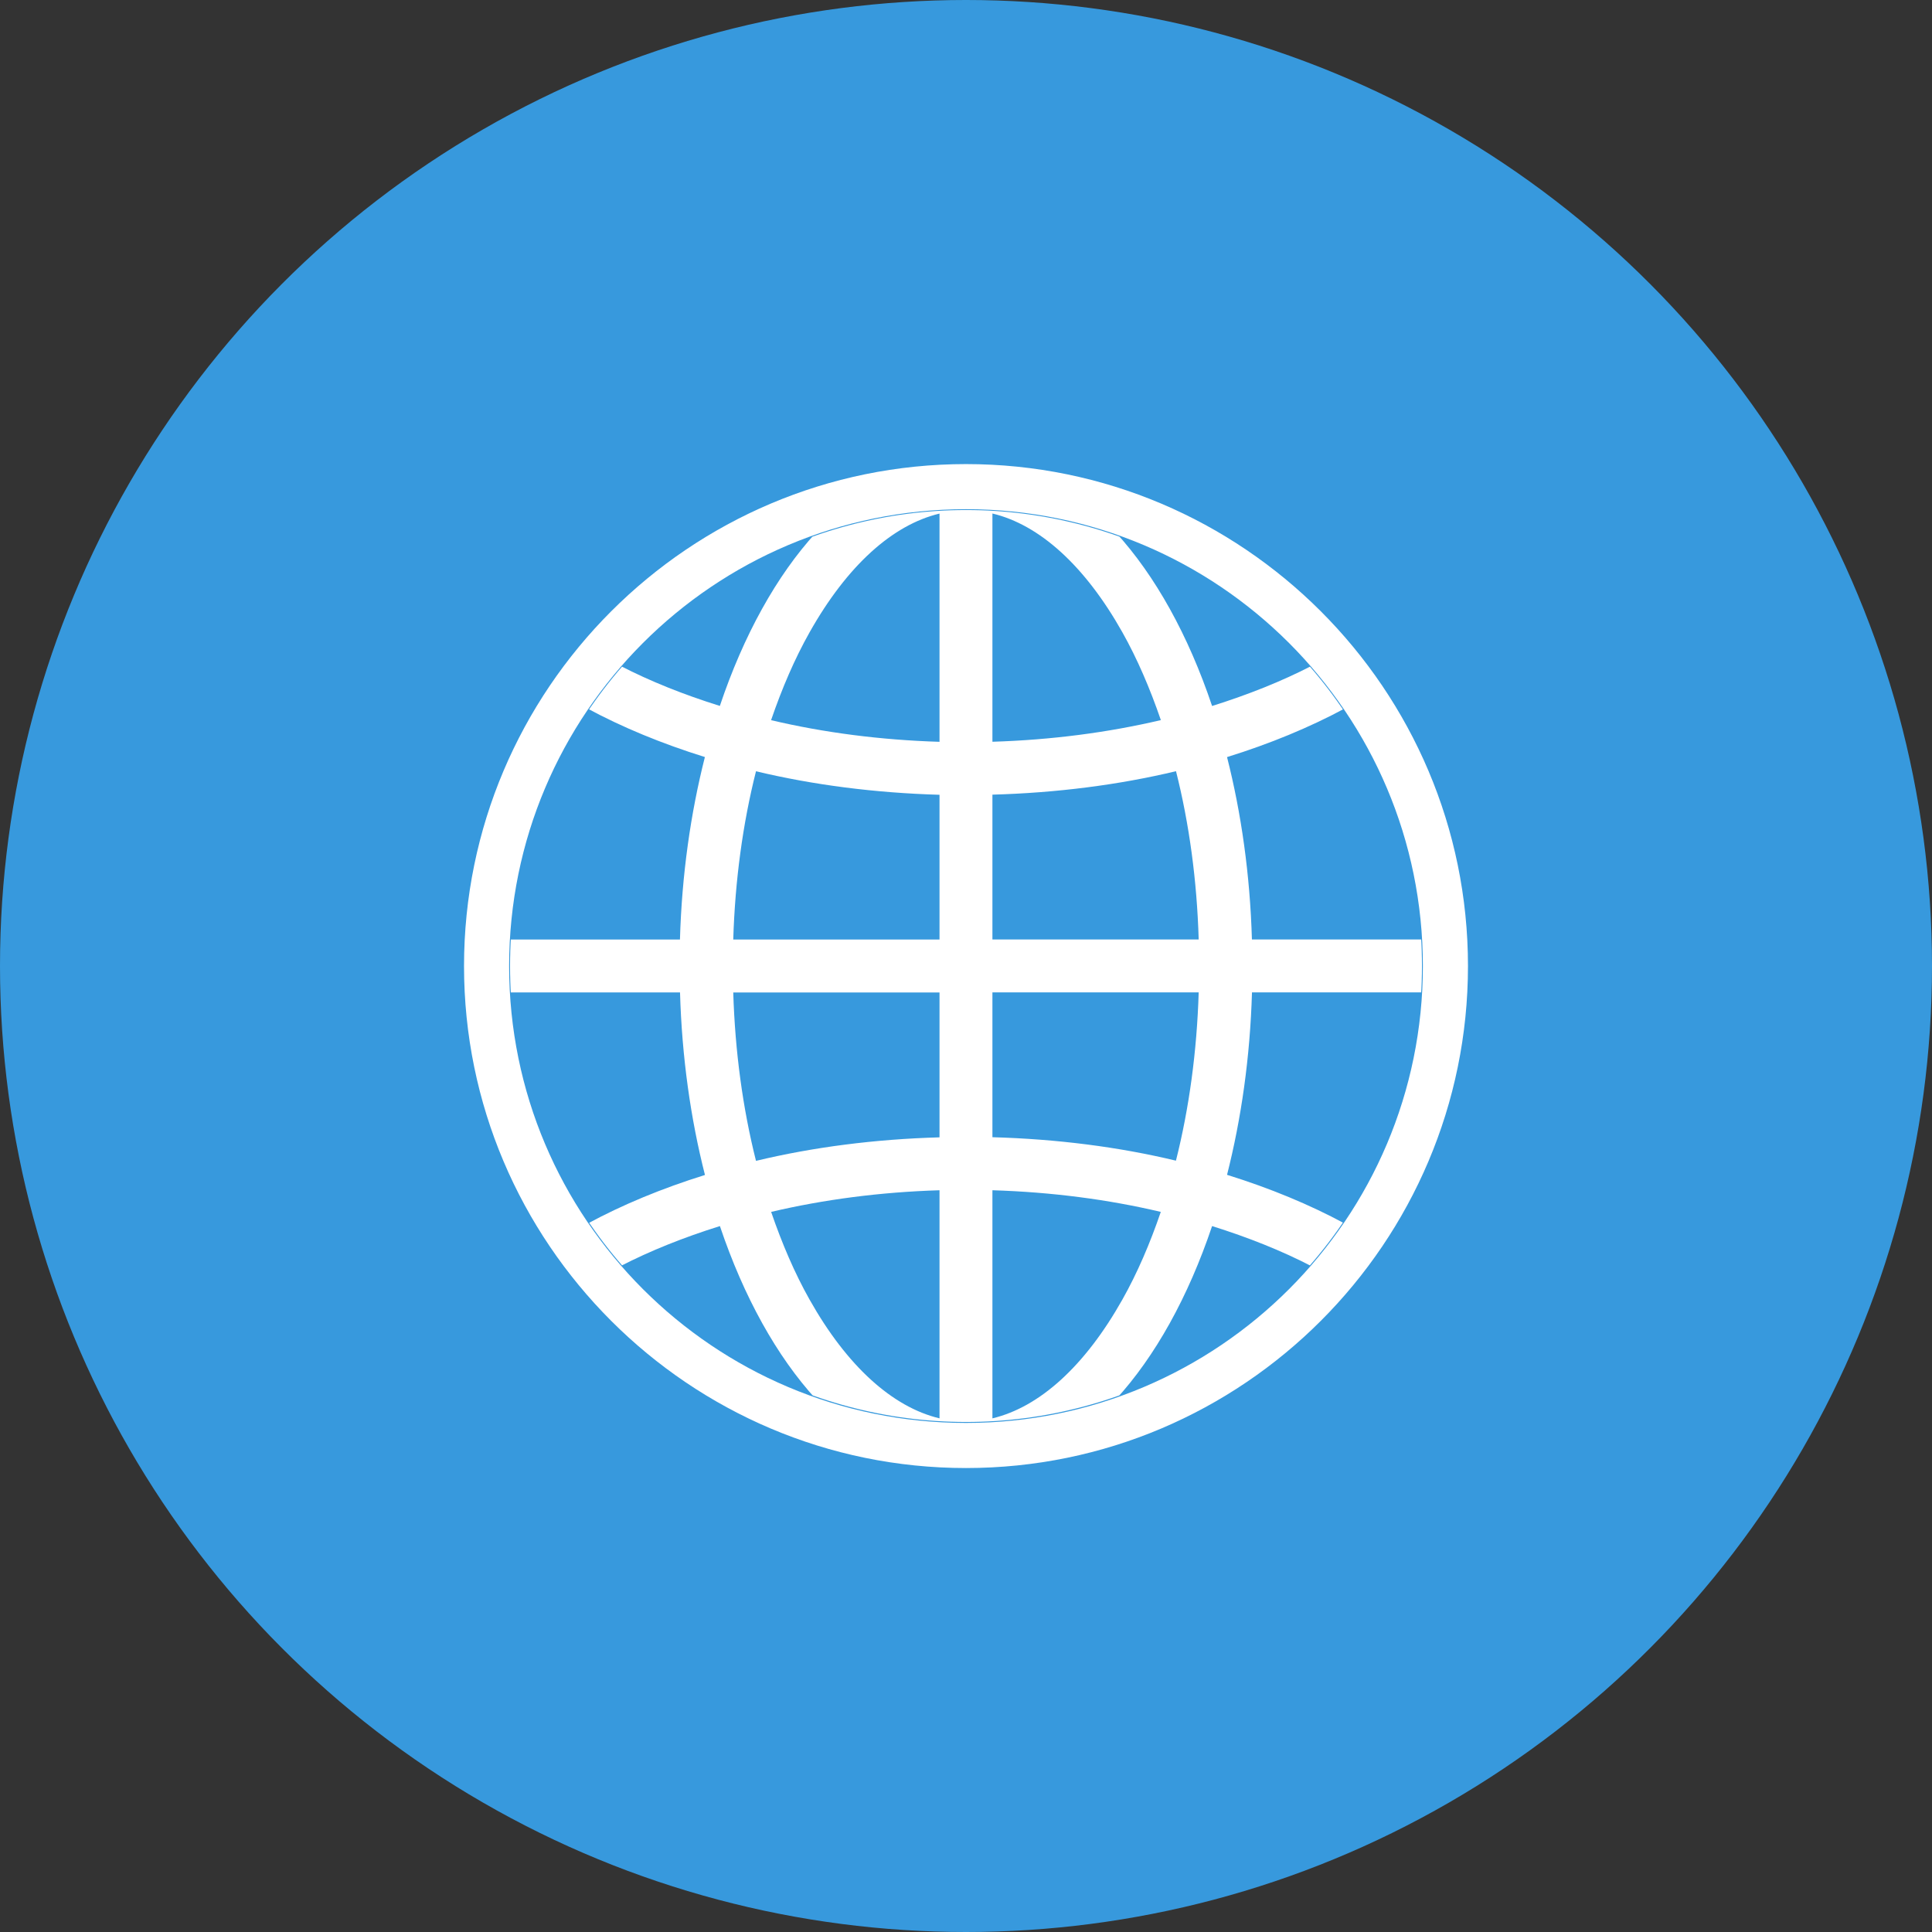
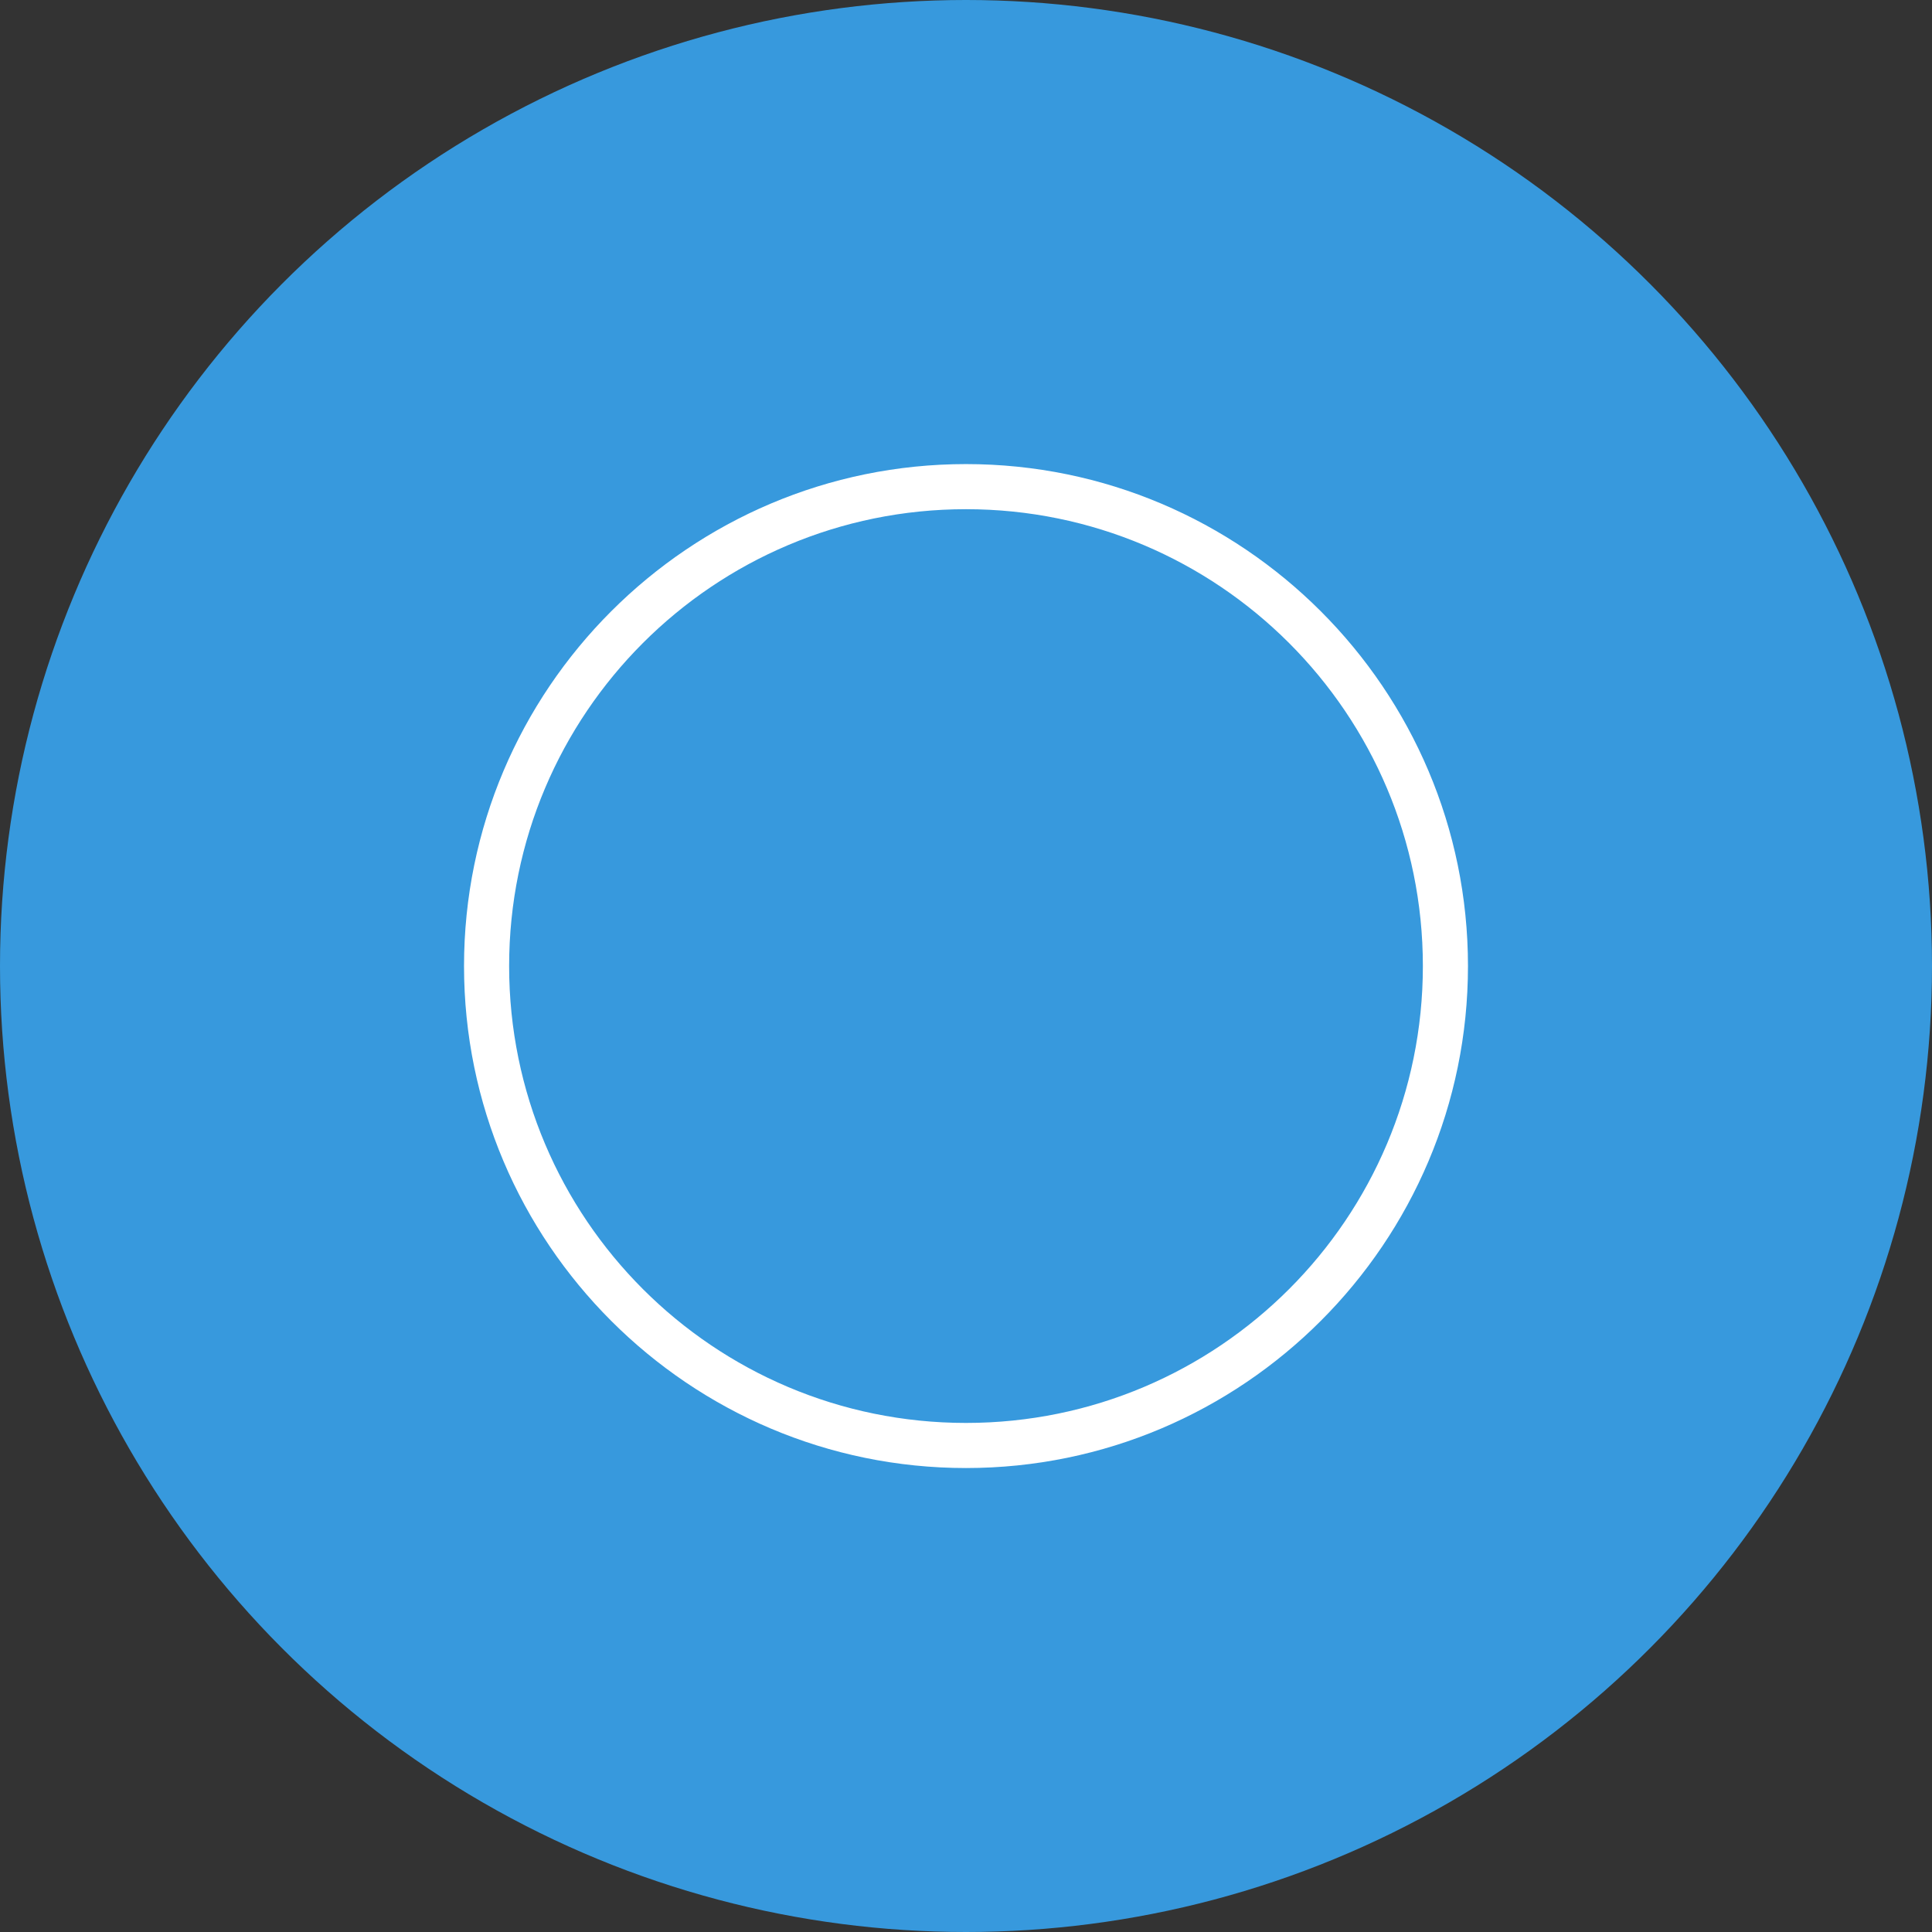
<svg xmlns="http://www.w3.org/2000/svg" id="_レイヤー_2" data-name="レイヤー 2" viewBox="0 0 299.82 299.82">
  <rect x="0" y="0" width="299.82" height="299.82" fill="#333333" stroke="none" />
  <defs>
    <style>
      .cls-1 {
        fill: none;
      }

      .cls-2 {
        clip-path: url(#clippath);
      }

      .cls-3 {
        fill: #fff;
      }

      .cls-4 {
        fill: #3799dd;
      }
    </style>
    <clipPath id="clippath">
-       <circle class="cls-1" cx="149.91" cy="149.91" r="70.76" />
-     </clipPath>
+       </clipPath>
  </defs>
  <g id="_レイヤー_1-2" data-name="レイヤー 1">
    <circle class="cls-4" cx="149.91" cy="149.91" r="149.91" />
    <g>
      <g class="cls-2">
-         <path class="cls-3" d="M222.31,100.58c-1.56-2.28-3.2-4.46-4.95-6.57-16.07-19.38-40.32-31.7-67.45-31.7s-51.38,12.32-67.45,31.7c-1.75,2.11-3.39,4.29-4.95,6.57-9.58,14.04-15.19,31.01-15.19,49.33s5.61,35.25,15.16,49.3c1.56,2.27,3.21,4.46,4.96,6.57,16.06,19.38,40.32,31.73,67.47,31.73s51.41-12.35,67.48-31.73c1.75-2.11,3.4-4.3,4.96-6.57,9.55-14.05,15.16-31.01,15.16-49.3s-5.61-35.29-15.19-49.33Zm-1.39,45.21h-26.64c-.29-10.05-1.65-19.59-3.86-28.3,6.64-2.06,12.8-4.6,18.31-7.57,7.07,10.35,11.43,22.64,12.18,35.88Zm-66.91-66.1c7.33,1.75,14.37,8.13,20.16,18.42,2.33,4.14,4.3,8.75,5.98,13.64-8.16,1.92-16.97,3.08-26.14,3.36v-35.43Zm-8.21,0v35.43c-9.16-.28-17.98-1.43-26.14-3.36,1.68-4.9,3.65-9.51,5.98-13.64,5.8-10.3,12.84-16.67,20.16-18.42Zm0,43.64v22.47h-32.01c.28-9.17,1.48-17.99,3.53-26.11,8.86,2.12,18.46,3.36,28.48,3.65Zm0,30.68v22.49c-10.01,.28-19.61,1.52-28.48,3.65-2.05-8.14-3.25-16.96-3.53-26.13h32.01Zm0,30.7v35.4c-7.32-1.75-14.37-8.13-20.16-18.42-2.33-4.13-4.29-8.73-5.97-13.62,8.16-1.92,16.96-3.08,26.13-3.36Zm8.21,35.4v-35.4c9.16,.28,17.97,1.43,26.13,3.36-1.67,4.89-3.64,9.49-5.97,13.62-5.8,10.3-12.83,16.67-20.16,18.42Zm0-43.62v-22.49h32.01c-.28,9.17-1.48,17.99-3.53,26.12-8.86-2.13-18.46-3.36-28.48-3.64Zm0-30.7v-22.47c10.01-.28,19.62-1.52,28.49-3.64,2.05,8.13,3.25,16.94,3.52,26.11h-32.01Zm49.61-42.5c-4.68,2.43-9.92,4.51-15.52,6.27-3.68-10.96-8.81-20.21-14.92-26.9,11.89,4.13,22.37,11.32,30.44,20.63Zm-76.99-20.64c-6.12,6.69-11.24,15.94-14.92,26.9-5.6-1.75-10.85-3.84-15.53-6.27,8.09-9.31,18.56-16.5,30.45-20.64Zm-17.24,34.83c-2.21,8.71-3.58,18.26-3.87,28.32h-26.63c.76-13.26,5.11-25.56,12.16-35.91,5.51,2.98,11.69,5.52,18.33,7.59Zm-30.49,36.53h26.63c.29,10.06,1.65,19.61,3.87,28.33-6.64,2.07-12.8,4.61-18.31,7.6-7.07-10.36-11.43-22.68-12.18-35.93Zm17.3,42.52c4.68-2.42,9.92-4.51,15.52-6.26,3.69,10.97,8.82,20.22,14.94,26.9-11.9-4.13-22.36-11.32-30.46-20.64Zm76.96,20.64c6.12-6.68,11.25-15.93,14.94-26.9,5.58,1.75,10.82,3.83,15.49,6.26-8.07,9.32-18.54,16.52-30.43,20.64Zm17.26-34.85c2.21-8.71,3.58-18.26,3.87-28.32h26.64c-.76,13.25-5.13,25.55-12.21,35.9-5.51-2.98-11.67-5.52-18.29-7.58Z" />
-       </g>
+         </g>
      <path class="cls-3" d="M149.91,79.02c39.15,0,70.9,31.74,70.9,70.9s-31.74,70.9-70.9,70.9-70.9-31.74-70.9-70.9,31.74-70.9,70.9-70.9m0-7c-42.95,0-77.9,34.94-77.9,77.9s34.94,77.9,77.9,77.9,77.9-34.94,77.9-77.9-34.94-77.9-77.9-77.9h0Z" />
    </g>
  </g>
</svg>